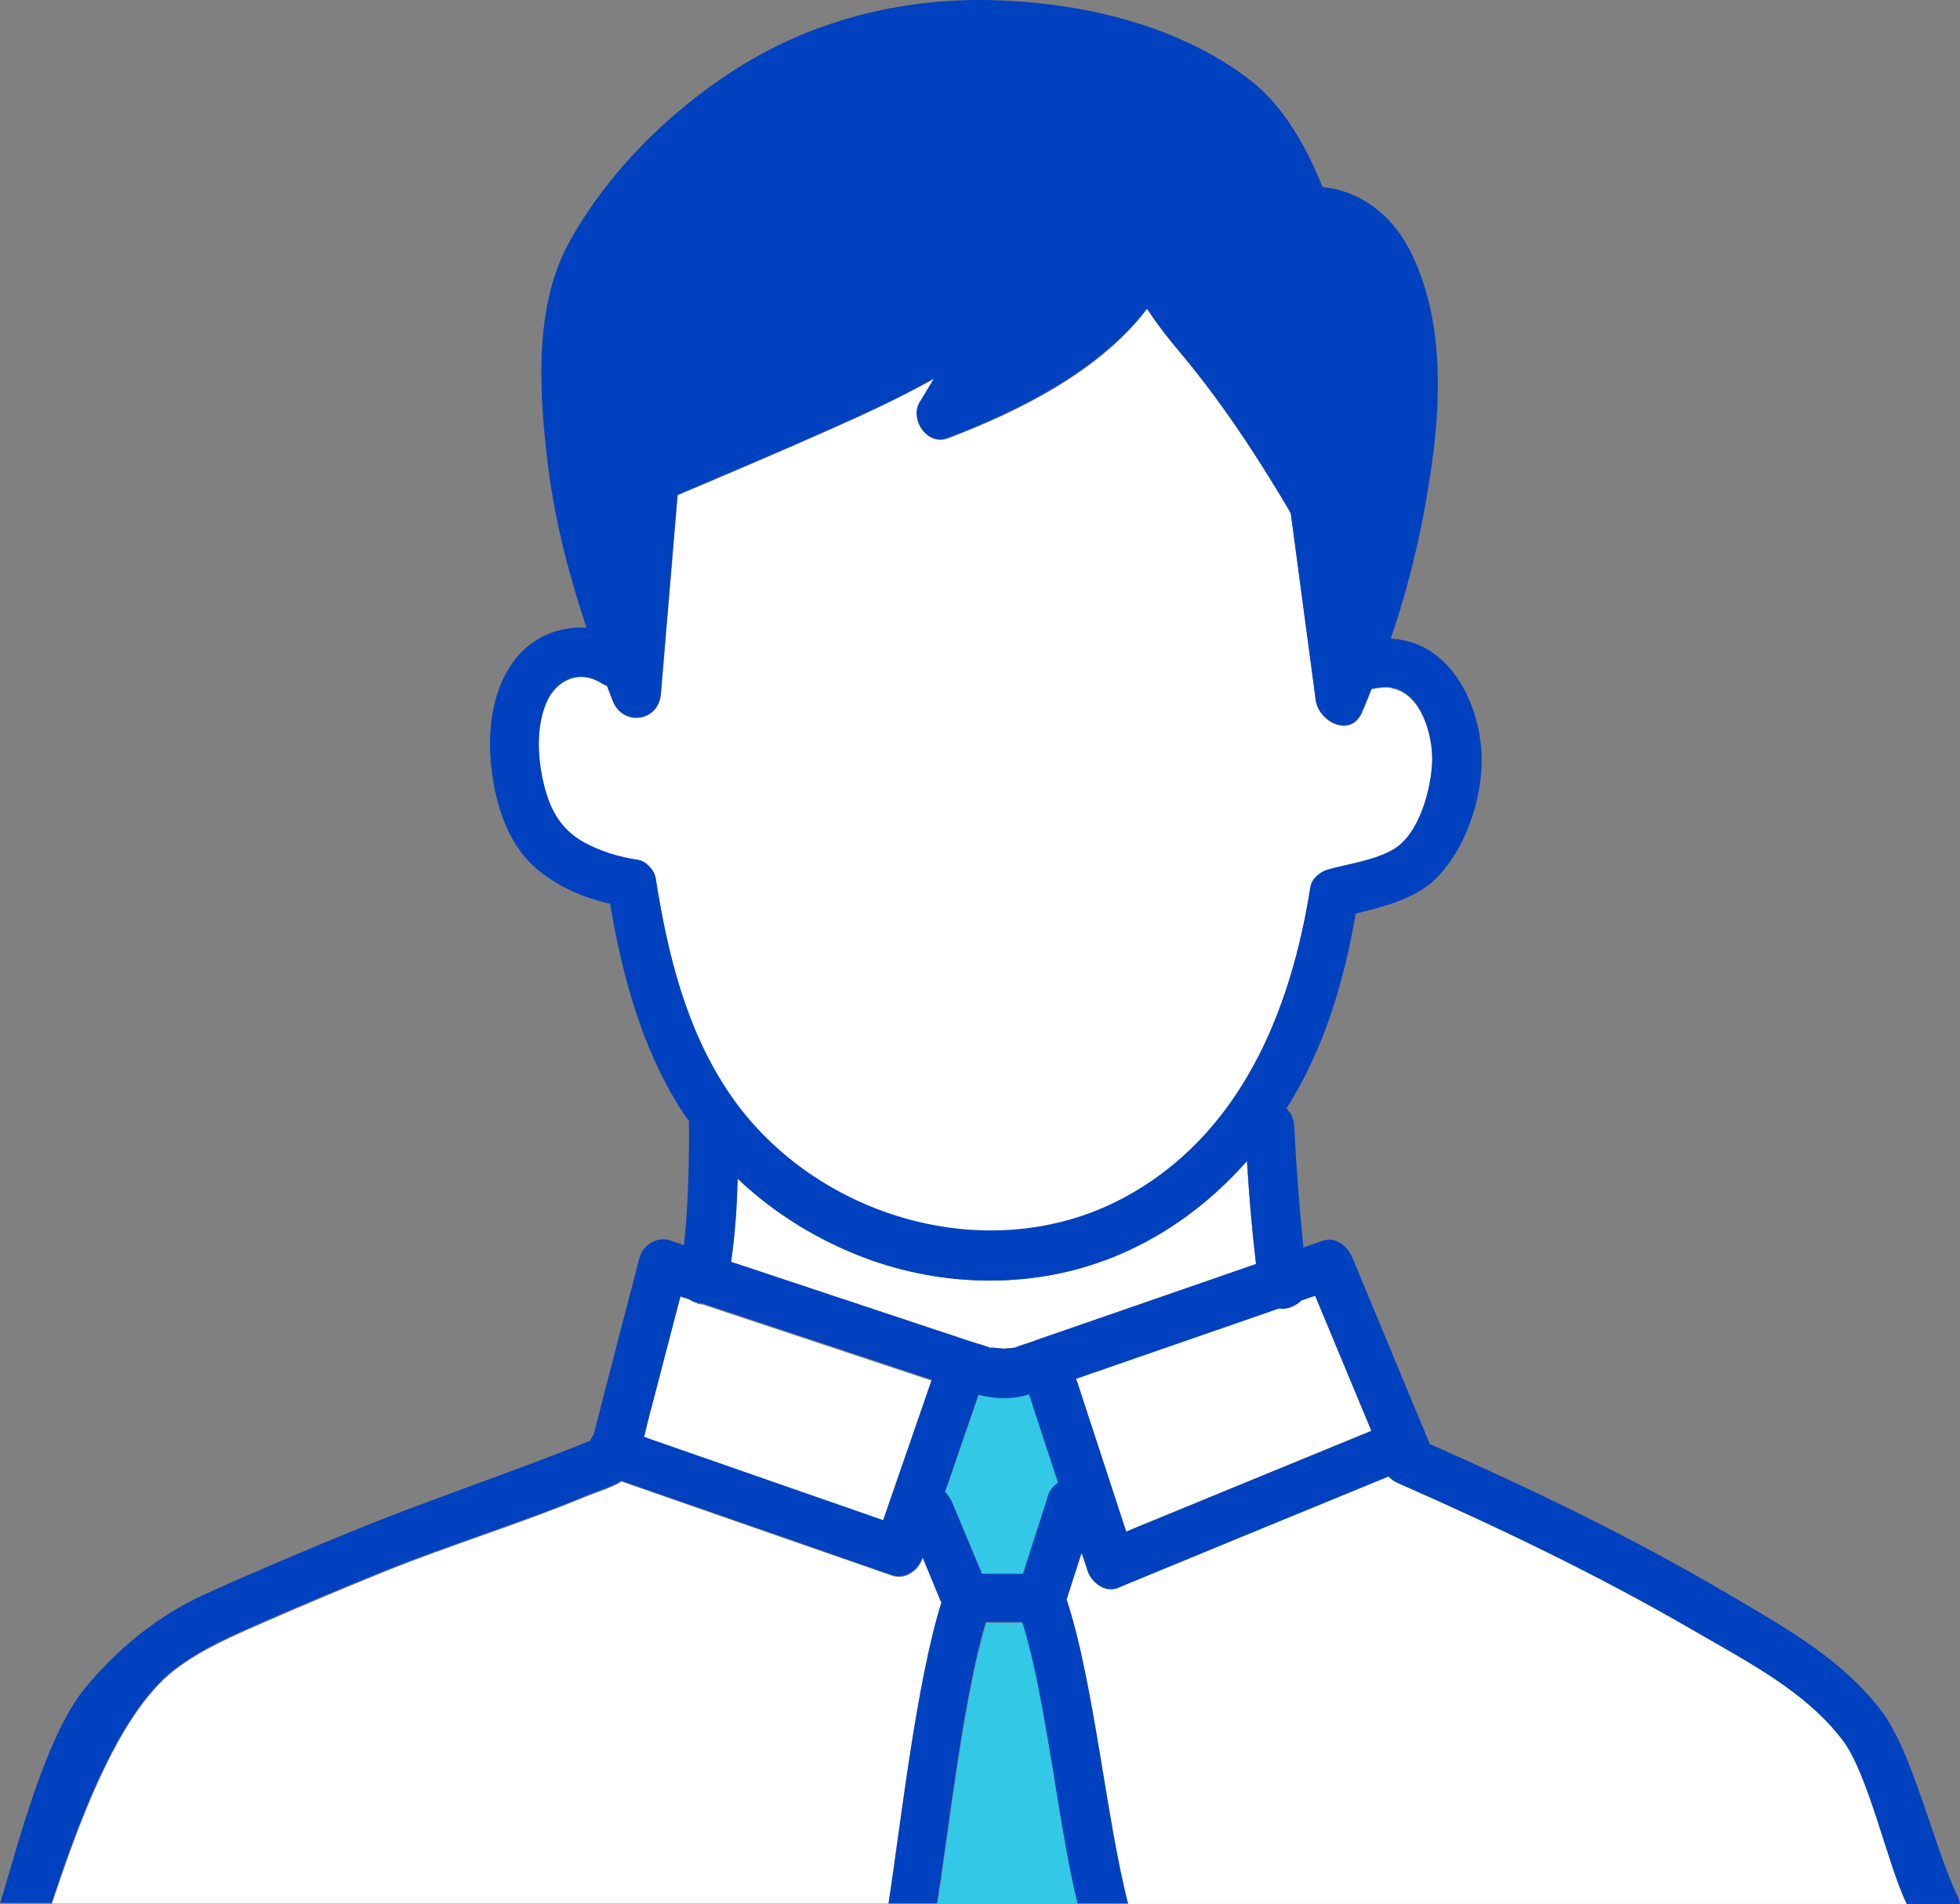
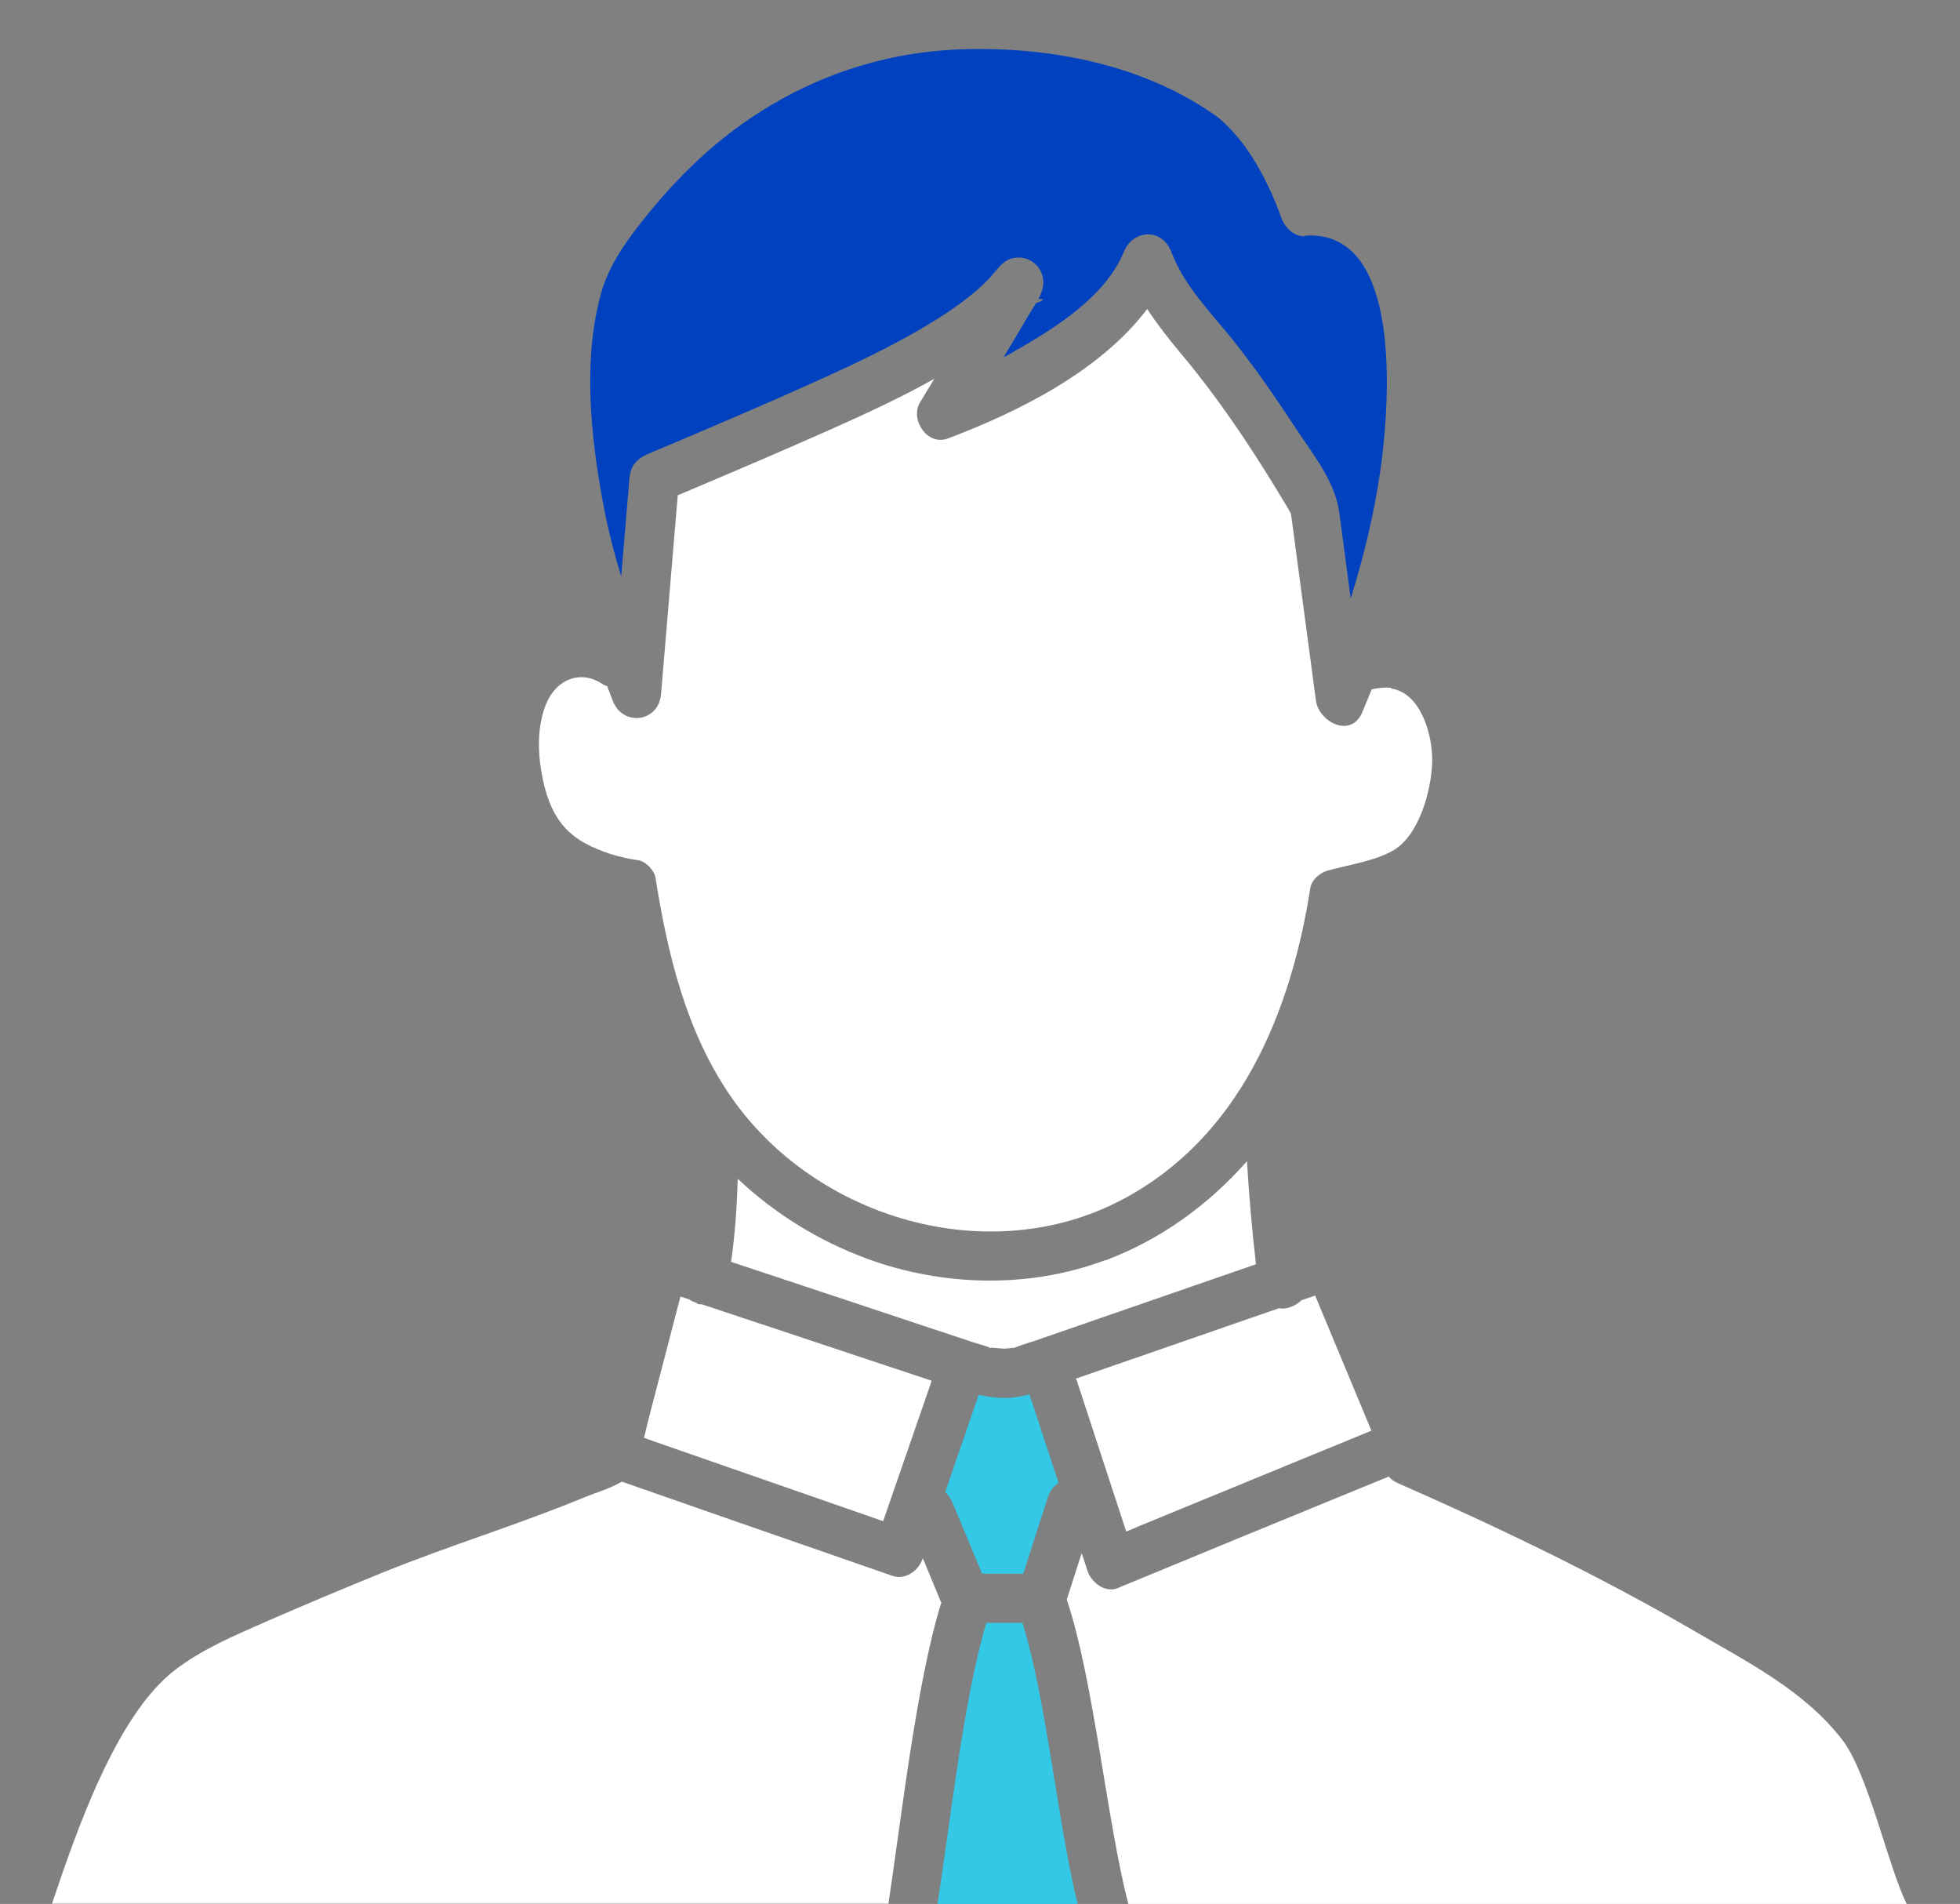
<svg xmlns="http://www.w3.org/2000/svg" id="_レイヤー_2" data-name="レイヤー 2" viewBox="0 0 73.86 71.73" width="73.86" height="71.73">
  <rect x="0" y="0" width="73.86" height="71.73" fill="#808080" stroke="none" />
  <defs>
    <style>
      .cls-1 {
        fill: #0041c0;
      }

      .cls-2 {
        fill: #fff;
      }

      .cls-3 {
        fill: #32c8e6;
      }
    </style>
  </defs>
  <g id="design">
    <g>
      <path class="cls-3" d="M38.79,52.53c-.67.2-1.29.16-1.91.02-.42,1.22-.84,2.44-1.26,3.66.12.12.21.26.28.42.37.89.74,1.77,1.11,2.66h1.55c.31-.96.62-1.92.93-2.89.07-.23.22-.41.4-.53-.36-1.11-.73-2.22-1.09-3.32,0,0,0,0,0-.01Z" />
-       <path class="cls-1" d="M49.19,8.9c-.42.03-.76-.32-.9-.68-.49-1.37-1.25-2.84-2.38-3.79-2.77-2-6.36-2.69-9.72-2.57-3.07.11-5.95,1.14-8.43,2.96-1.17.86-2.23,1.9-3.16,3.02-.76.92-1.58,1.96-1.92,3.11-.74,2.54-.42,5.52.06,8.08.17.91.4,1.8.67,2.69.1-1.24.21-2.47.31-3.71.04-.45.27-.72.68-.9,2.09-.88,4.33-1.83,6.45-2.79,1.62-.73,3.24-1.5,4.73-2.47.59-.39,1.16-.81,1.66-1.32.09-.09.17-.2.26-.3.02-.07.05-.09.06-.07.16-.19.34-.37.59-.43.6-.14,1.15.28,1.17.9,0,.21-.08.43-.19.64.15-.03.31.02-.09.15-.08.14-.17.28-.24.39-.32.55-.65,1.1-.98,1.65.13-.07.27-.14.4-.22,1.52-.87,3.43-2.05,4.13-3.75.35-.86,1.45-.9,1.79,0,.48,1.27,1.45,2.24,2.29,3.28.84,1.05,1.61,2.16,2.35,3.29.65,1,1.53,2.05,1.69,3.25.14,1.08.29,2.16.43,3.24.59-1.9,1.04-3.86,1.24-5.84.21-2.12.56-8.08-2.97-7.83Z" />
+       <path class="cls-1" d="M49.19,8.9c-.42.03-.76-.32-.9-.68-.49-1.37-1.25-2.84-2.38-3.79-2.77-2-6.36-2.69-9.72-2.57-3.07.11-5.95,1.14-8.43,2.96-1.17.86-2.23,1.9-3.16,3.02-.76.92-1.58,1.96-1.92,3.11-.74,2.54-.42,5.52.06,8.08.17.91.4,1.8.67,2.69.1-1.24.21-2.47.31-3.71.04-.45.27-.72.68-.9,2.09-.88,4.33-1.83,6.45-2.79,1.62-.73,3.24-1.5,4.73-2.47.59-.39,1.16-.81,1.66-1.32.09-.09.17-.2.26-.3.02-.07.05-.09.06-.07.16-.19.34-.37.59-.43.6-.14,1.15.28,1.17.9,0,.21-.08.43-.19.64.15-.03.31.02-.09.15-.08.14-.17.28-.24.39-.32.55-.65,1.1-.98,1.65.13-.07.27-.14.4-.22,1.52-.87,3.43-2.05,4.13-3.75.35-.86,1.45-.9,1.79,0,.48,1.27,1.45,2.24,2.29,3.28.84,1.05,1.61,2.16,2.35,3.29.65,1,1.53,2.05,1.69,3.25.14,1.08.29,2.16.43,3.24.59-1.9,1.04-3.86,1.24-5.84.21-2.12.56-8.08-2.97-7.83" />
      <path class="cls-2" d="M49.03,49c-.19.18-.45.29-.68.3-.06,0-.11,0-.16-.01-1.11.38-2.22.77-3.32,1.15-1.44.5-2.89,1-4.33,1.5.02.04.04.07.05.11.62,1.88,1.23,3.77,1.85,5.65.15-.06.3-.12.45-.19,2.93-1.2,5.86-2.41,8.79-3.61-.71-1.7-1.41-3.39-2.12-5.09-.18.06-.35.12-.53.18Z" />
      <path class="cls-2" d="M52.44,25.92c-.25-.04-.5,0-.75.05-.12.3-.24.6-.37.9-.44.95-1.62.32-1.73-.47-.31-2.35-.63-4.69-.94-7.04,0,0,0,0,0,0-.04-.07-.08-.14-.11-.2-.51-.86-1.04-1.71-1.59-2.54-.76-1.14-1.56-2.24-2.44-3.29-.46-.55-.9-1.11-1.28-1.69-1.78,2.36-4.89,3.89-7.51,4.88-.78.29-1.44-.72-1.05-1.36.18-.3.36-.6.54-.89-1.23.69-2.52,1.29-3.8,1.86-1.95.87-3.91,1.7-5.87,2.53-.21,2.5-.42,4.99-.63,7.49-.09,1.07-1.45,1.23-1.82.25-.07-.18-.14-.37-.21-.55-.07-.02-.14-.05-.21-.1-.82-.52-1.68-.14-2.06.7-.4.9-.35,2.03-.14,2.98.23,1.01.62,1.81,1.56,2.33.62.34,1.32.55,2.02.65.28.04.6.37.65.65.46,2.9,1.16,5.83,2.86,8.28,3.19,4.58,9.71,6.5,14.72,3.86,4.44-2.34,6.36-7.04,7.1-11.75.05-.31.36-.57.65-.65.79-.22,1.79-.36,2.49-.77.97-.58,1.42-2.27,1.45-3.31.03-.97-.4-2.6-1.54-2.78Z" />
      <path class="cls-2" d="M41.64,47.48c-2.86,1.07-6.12.99-8.97-.06-1.82-.67-3.48-1.7-4.87-3.01-.03,1.05-.1,2.09-.25,3.13.93.31,1.87.62,2.8.93,2.11.7,4.21,1.4,6.32,2.1.22.07.48.13.69.23-.14-.06.32.01.48.01.19,0,.44-.06.35-.02.01,0,.02,0,.03-.01.24-.1.51-.18.76-.26,2.78-.96,5.57-1.93,8.35-2.89-.15-1.29-.26-2.58-.34-3.88-1.46,1.65-3.26,2.96-5.35,3.74Z" />
      <path class="cls-2" d="M26.27,49.09c-.11-.03-.21-.07-.29-.13-.11-.04-.23-.08-.34-.11-.37,1.43-.74,2.86-1.12,4.3-.09.34-.17.68-.25,1.02.13.05.26.09.39.14,2.87,1,5.75,2,8.62,3,.61-1.76,1.22-3.53,1.83-5.29-2.89-.96-5.77-1.92-8.66-2.88-.06,0-.12,0-.18-.02Z" />
      <path class="cls-1" d="M37.51,10.25s.04-.05.06-.07c-.01-.02-.04,0-.06.07Z" />
-       <path class="cls-1" d="M42.51,71.73c-.82-3.15-1.29-8.37-2.32-11.47.19-.58.37-1.16.56-1.74.07.22.14.44.22.66.14.43.66.85,1.14.65,3-1.23,6-2.46,8.99-3.7.41-.17.81-.33,1.22-.5.08.1.18.18.33.24,3.8,1.68,7.55,3.47,11.14,5.55,2,1.16,4.21,2.27,5.64,4.15.97,1.28,1.7,4.72,2.41,6.16h2.02c-.02-.09-.04-.18-.08-.27-.86-1.73-1.7-5.46-2.88-7-1.49-1.95-3.59-3.12-5.68-4.35-3.66-2.16-7.47-4-11.35-5.71,0,0,0-.01,0-.02-.97-2.33-1.93-4.65-2.9-6.98-.18-.44-.62-.83-1.14-.65-.24.08-.47.16-.71.25-.16-1.52-.27-3.05-.35-4.58-.01-.25-.12-.49-.29-.66,0,0,.01-.02.02-.03,1.41-2.25,2.14-4.73,2.59-7.31,1.07-.27,2.24-.55,3.02-1.32,1.23-1.22,1.89-3.4,1.69-5.1-.19-1.62-1.09-3.42-2.78-3.85-.2-.05-.4-.08-.61-.09.52-1.52.93-3.09,1.23-4.65.6-3.18,1.02-6.97-.51-9.98-.68-1.32-1.85-2.25-3.29-2.38-.6-1.49-1.45-3.03-2.7-4.01-.03-.02-.06-.04-.09-.06-.03-.03-.06-.06-.09-.08C44.27.92,40.81.12,37.54.01c-3.36-.11-6.67.67-9.55,2.43-2.65,1.63-5.12,4.04-6.6,6.8-1.3,2.44-1.06,5.73-.73,8.37.26,2.08.79,4.07,1.44,6.04-.95-.06-1.91.29-2.57,1.05-.99,1.14-1.18,2.81-1.01,4.25.17,1.45.64,2.94,1.82,3.88.75.6,1.7,1.01,2.65,1.22.46,2.7,1.18,5.39,2.65,7.72.1.16.21.31.32.46,0,.02,0,.05,0,.07.01.69,0,1.37-.02,2.06-.02.62-.05,1.25-.1,1.87-.02.23-.04.45-.07.68-.18-.06-.36-.12-.53-.18-.47-.16-1.02.18-1.14.65-.58,2.22-1.16,4.45-1.73,6.67-.05.07-.1.15-.13.23-2.94,1.19-5.96,2.18-8.9,3.38-1.88.77-3.76,1.56-5.61,2.4-1.77.8-3.31,2.06-4.54,3.56-1.47,1.79-2.51,5.86-3.18,8.07h1.93c.89-2.64,2.41-7.09,4.63-8.8,1.03-.79,2.22-1.29,3.4-1.81,1.46-.64,2.94-1.26,4.42-1.86,2.54-1.03,5.17-1.82,7.69-2.87.4-.17.93-.31,1.33-.56,2.94,1.02,5.88,2.04,8.82,3.07.46.16.92.32,1.38.48.5.17.99-.2,1.14-.65,0,0,0-.02,0-.03.23.56.46,1.11.69,1.67-.95,3.04-1.52,8.21-2,11.37h1.87c.45-2.89.99-7.79,1.84-10.59h1.36c.89,2.82,1.36,7.73,2.08,10.59h1.91ZM39.48,56.4c-.31.96-.62,1.92-.93,2.89h-1.55c-.37-.89-.74-1.77-1.11-2.66-.06-.15-.16-.3-.28-.42.42-1.22.84-2.44,1.26-3.66.62.15,1.25.19,1.91-.02,0,0,0,0,0,.01.36,1.11.73,2.22,1.09,3.32-.18.12-.33.3-.4.53ZM38.98,50.52c-.25.09-.51.16-.76.26-.01,0-.02,0-.03.01.09-.04-.16.02-.35.02-.16,0-.62-.08-.48-.01-.21-.1-.47-.16-.69-.23-2.11-.7-4.21-1.4-6.32-2.1-.93-.31-1.87-.62-2.8-.93.15-1.03.22-2.08.25-3.13,1.39,1.32,3.06,2.34,4.87,3.01,2.85,1.05,6.11,1.13,8.97.06,2.09-.78,3.89-2.09,5.35-3.74.08,1.3.19,2.59.34,3.88-2.78.96-5.57,1.93-8.35,2.89ZM49.03,49c.18-.06.35-.12.53-.18.71,1.7,1.41,3.39,2.12,5.09-2.93,1.2-5.86,2.41-8.79,3.61-.15.06-.3.12-.45.19-.62-1.88-1.23-3.77-1.85-5.65-.01-.04-.03-.08-.05-.11,1.44-.5,2.89-1,4.33-1.5,1.11-.38,2.22-.77,3.32-1.15.05,0,.1.01.16.01.23-.01.49-.12.68-.3ZM24.69,33.04c-.04-.28-.37-.61-.65-.65-.69-.1-1.4-.31-2.02-.65-.94-.52-1.34-1.32-1.56-2.33-.21-.94-.26-2.07.14-2.98.37-.84,1.23-1.22,2.06-.7.07.04.14.07.21.1.07.18.14.37.21.55.37.99,1.73.82,1.82-.25.21-2.5.42-4.99.63-7.49,1.96-.83,3.92-1.66,5.87-2.53,1.29-.57,2.57-1.17,3.8-1.86-.18.3-.36.6-.54.89-.4.65.27,1.66,1.05,1.36,2.62-1,5.73-2.53,7.51-4.88.38.59.81,1.14,1.28,1.69.88,1.05,1.68,2.15,2.44,3.29.55.83,1.08,1.68,1.59,2.54.04.06.07.14.11.2,0,0,0,0,0,0,.31,2.35.63,4.69.94,7.04.11.79,1.29,1.42,1.73.47.13-.29.25-.6.37-.9.25-.06.5-.09.75-.05,1.14.18,1.57,1.81,1.54,2.78-.04,1.04-.48,2.73-1.45,3.31-.7.42-1.71.55-2.49.77-.28.08-.6.34-.65.65-.74,4.71-2.66,9.41-7.1,11.75-5.01,2.64-11.53.72-14.72-3.86-1.7-2.45-2.41-5.38-2.86-8.28ZM24.52,53.14c.37-1.43.74-2.86,1.12-4.3.11.04.23.08.34.11.08.06.18.11.29.13.06.01.12.02.18.02,2.89.96,5.77,1.92,8.66,2.88-.61,1.76-1.22,3.53-1.83,5.29-2.87-1-5.75-2-8.62-3l-.39-.14c.08-.34.16-.68.25-1.02Z" />
      <path class="cls-3" d="M38.53,61.14h-1.36c-.85,2.8-1.39,7.7-1.84,10.59h5.28c-.72-2.86-1.19-7.77-2.08-10.59Z" />
      <path class="cls-2" d="M35.46,60.36c-.23-.56-.46-1.11-.69-1.67,0,0,0,.02,0,.03-.15.45-.65.82-1.14.65-.46-.16-.92-.32-1.38-.48-2.94-1.02-5.88-2.04-8.82-3.07-.41.25-.93.4-1.33.56-2.53,1.05-5.15,1.84-7.69,2.87-1.48.6-2.95,1.22-4.42,1.86-1.18.52-2.37,1.02-3.4,1.81-2.23,1.71-3.74,6.16-4.63,8.8h31.52c.48-3.15,1.05-8.33,2-11.37Z" />
      <path class="cls-2" d="M69.44,65.57c-1.43-1.88-3.64-2.98-5.64-4.15-3.6-2.09-7.34-3.88-11.14-5.55-.14-.06-.25-.15-.33-.24-.41.17-.81.33-1.22.5-3,1.23-6,2.46-8.99,3.7-.48.2-1-.22-1.14-.65-.07-.22-.14-.44-.22-.66-.19.58-.37,1.16-.56,1.74,1.03,3.1,1.5,8.32,2.32,11.47h29.33c-.71-1.44-1.44-4.88-2.41-6.16Z" />
    </g>
  </g>
</svg>